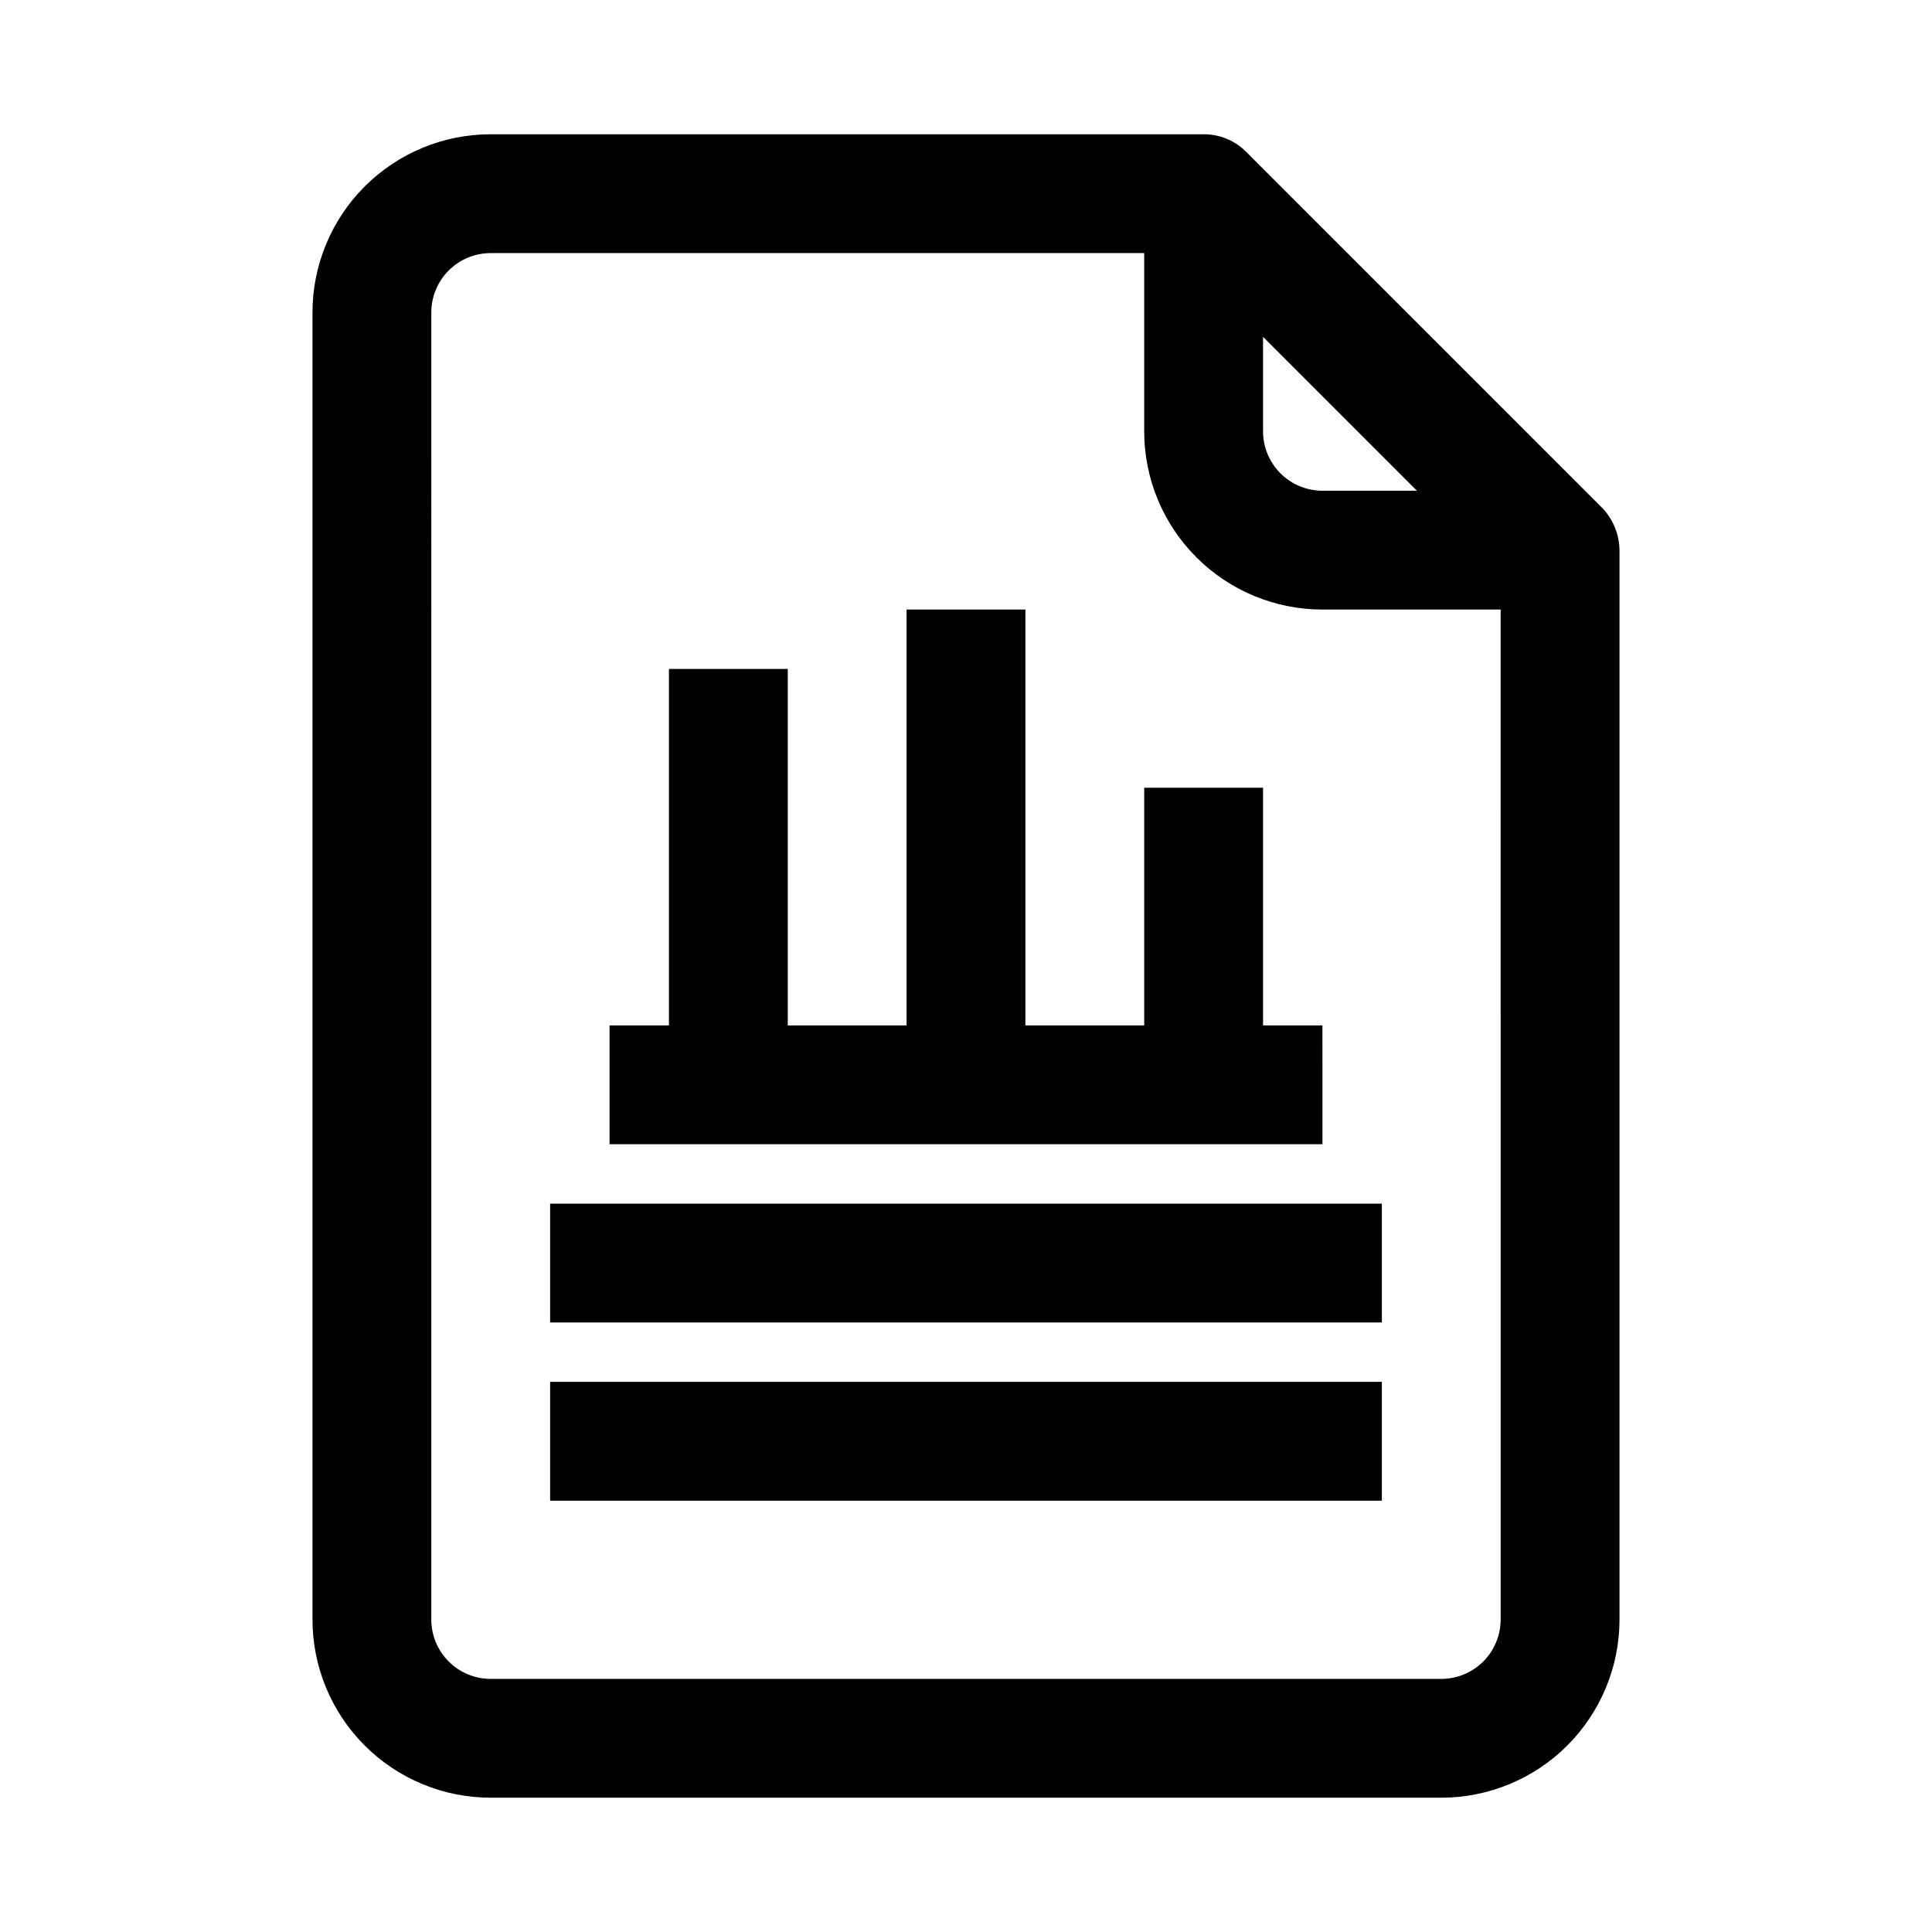
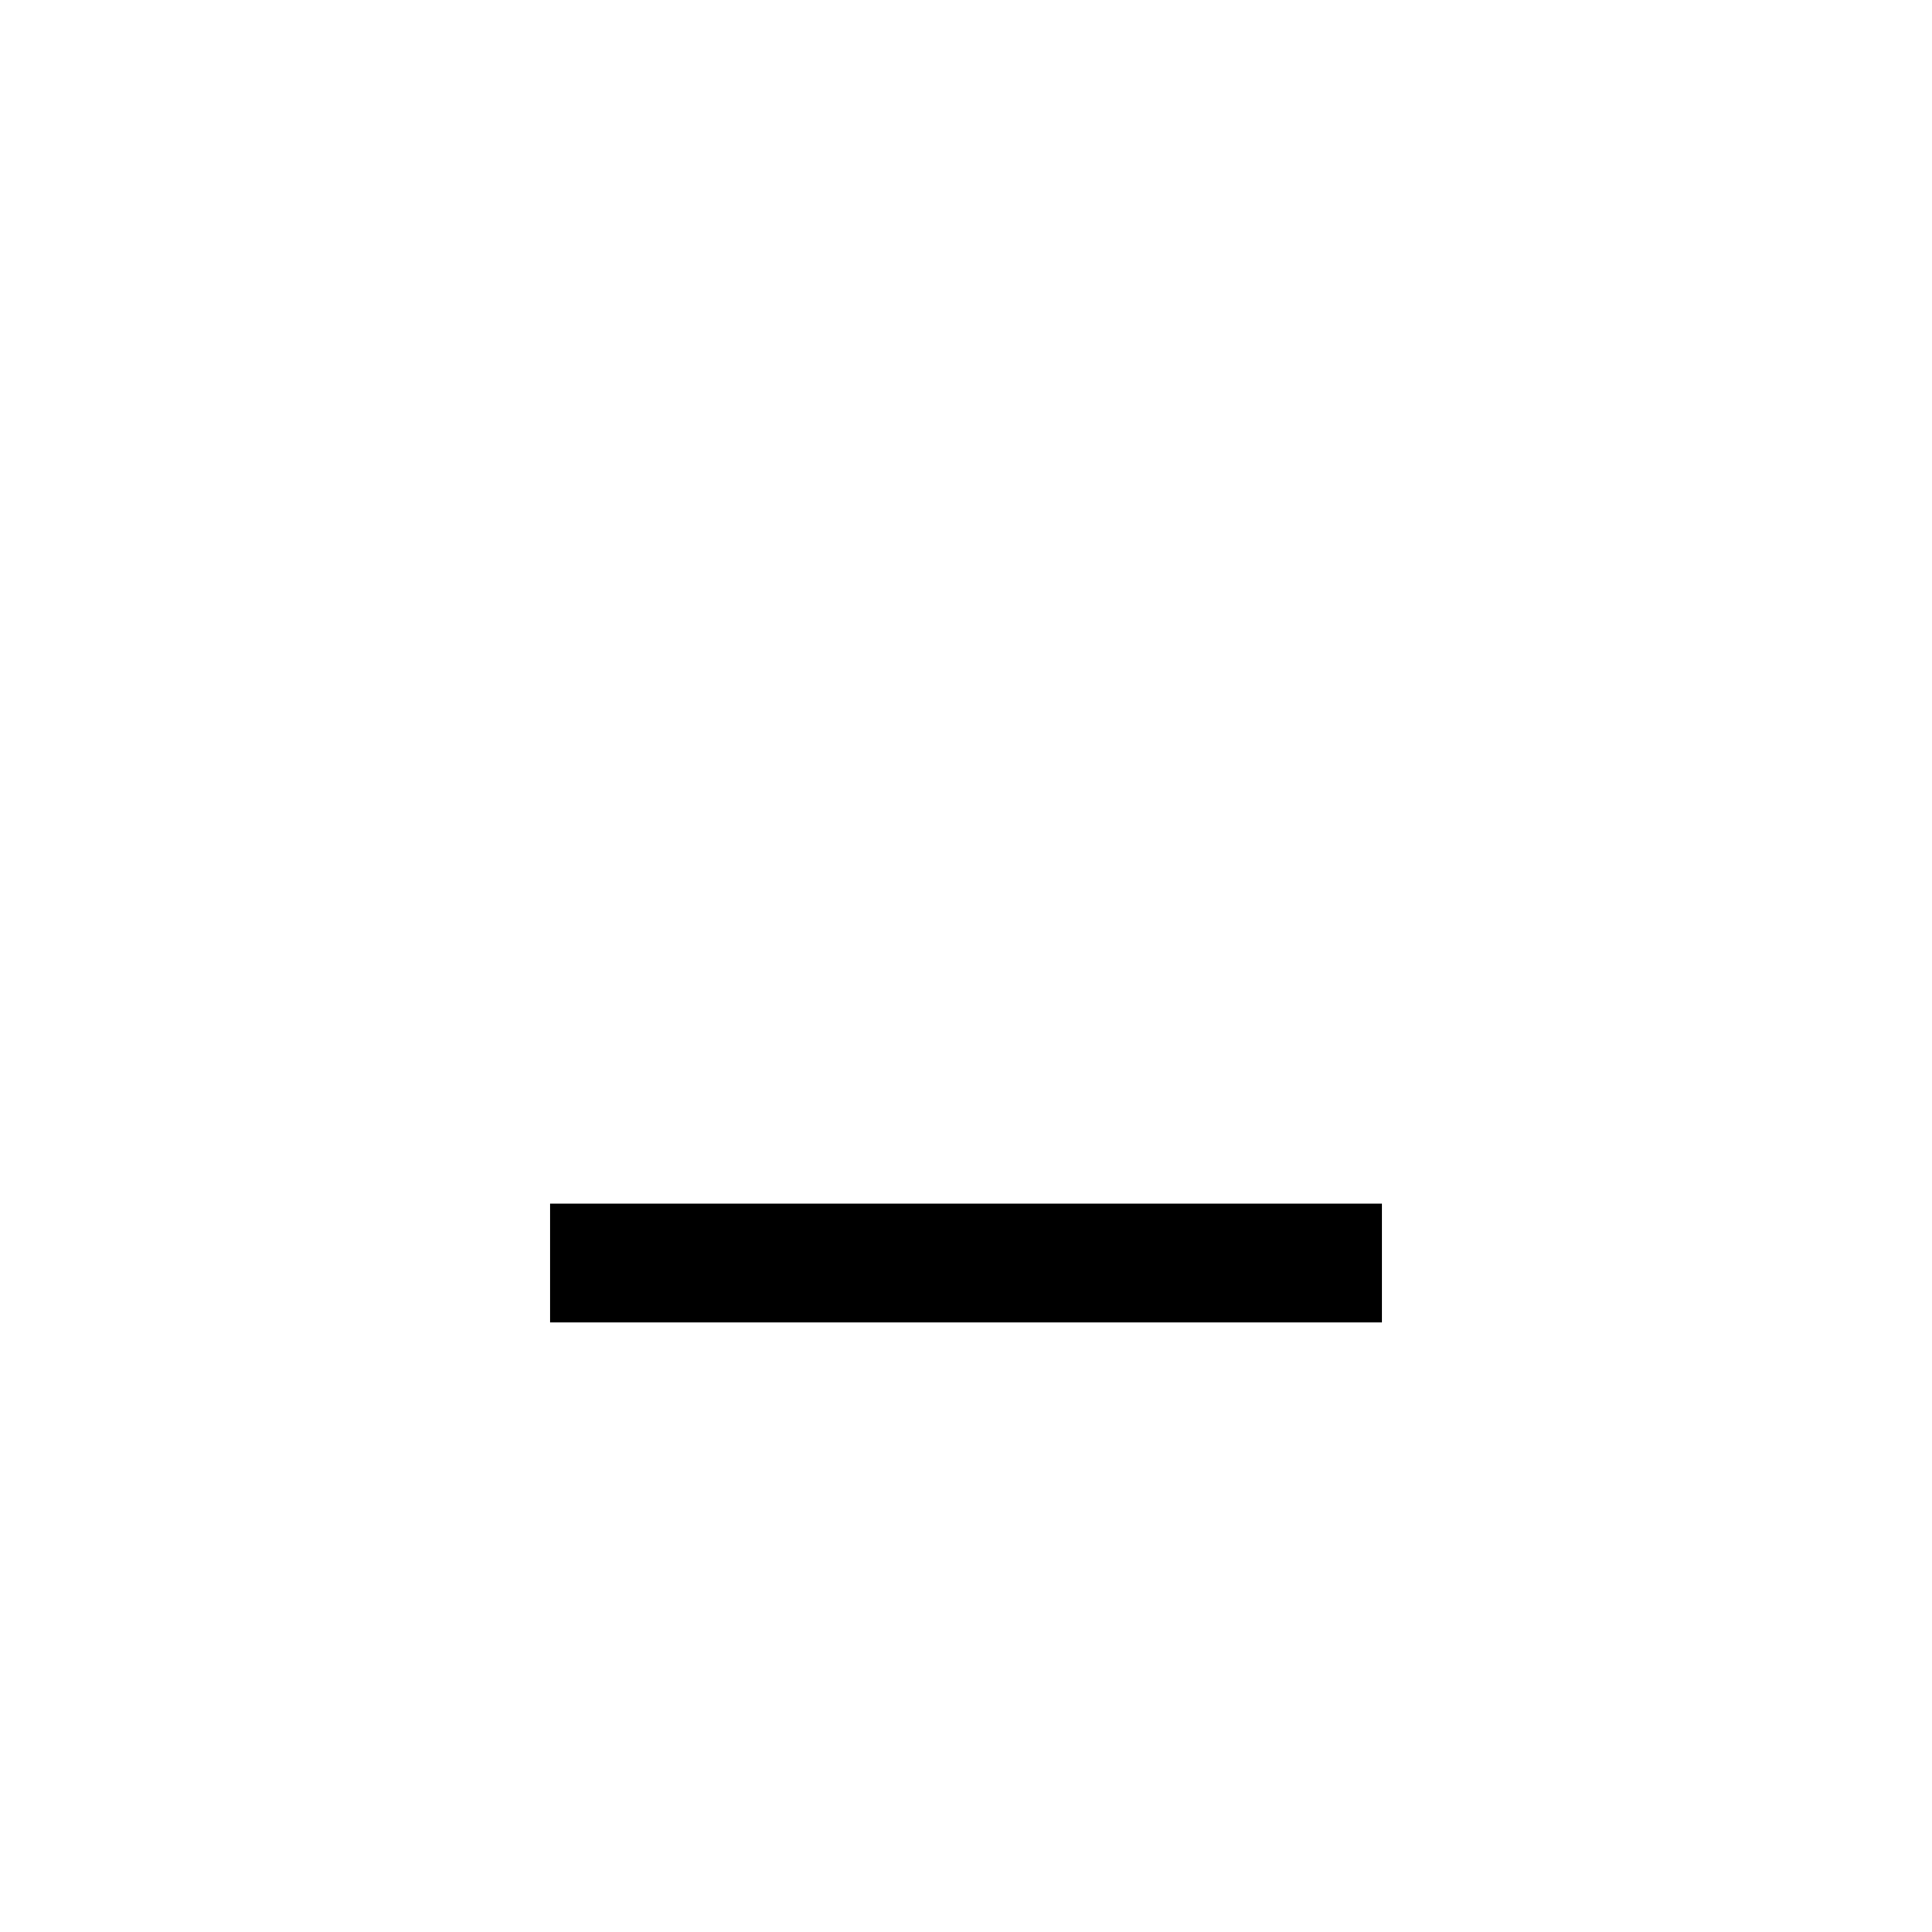
<svg xmlns="http://www.w3.org/2000/svg" fill="#000000" width="800px" height="800px" version="1.1" viewBox="144 144 512 512">
  <g>
-     <path d="m274.05 620.41h251.9c12.527 0 24.543-4.977 33.398-13.832 8.859-8.859 13.836-20.871 13.836-33.398v-283.39c-0.059-4.168-1.688-8.16-4.566-11.176l-94.465-94.465c-2.969-2.949-6.992-4.59-11.176-4.566h-188.93c-12.527 0-24.543 4.977-33.398 13.832-8.859 8.859-13.836 20.875-13.836 33.398v346.37c0 12.527 4.977 24.539 13.836 33.398 8.855 8.855 20.871 13.832 33.398 13.832zm204.67-387.14 40.777 40.777h-25.035c-4.172 0-8.18-1.66-11.133-4.613-2.949-2.953-4.609-6.957-4.609-11.133zm-220.42-6.457c0-4.176 1.66-8.18 4.613-11.133 2.953-2.949 6.957-4.609 11.133-4.609h173.18v47.23c0 12.527 4.977 24.543 13.836 33.398 8.855 8.859 20.871 13.836 33.395 13.836h47.23l0.004 267.65c0 4.176-1.66 8.18-4.613 11.133-2.949 2.953-6.957 4.609-11.133 4.609h-251.9c-4.176 0-8.18-1.656-11.133-4.609-2.953-2.953-4.613-6.957-4.613-11.133z" />
-     <path d="m494.46 415.74h-15.742v-62.977h-31.488v62.977h-31.488v-110.21h-31.488v110.21h-31.488v-94.465h-31.488v94.465h-15.742v31.488h188.93z" />
    <path d="m289.79 462.98h220.42v31.488h-220.42z" />
-     <path d="m289.79 510.21h220.42v31.488h-220.42z" />
  </g>
</svg>